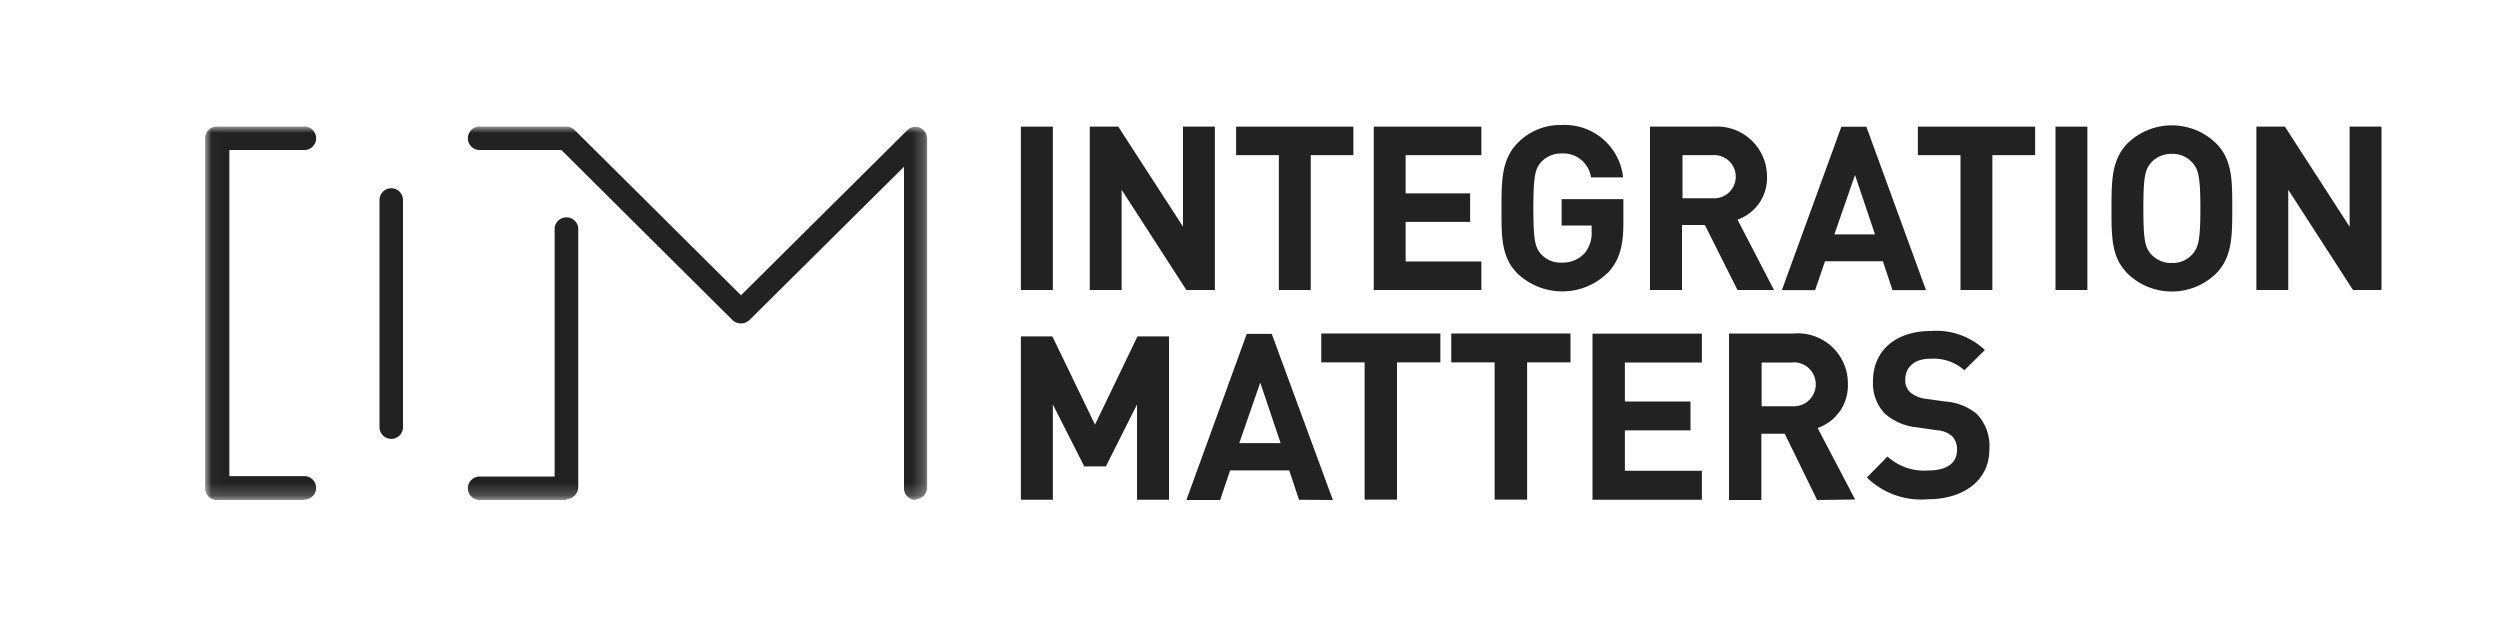
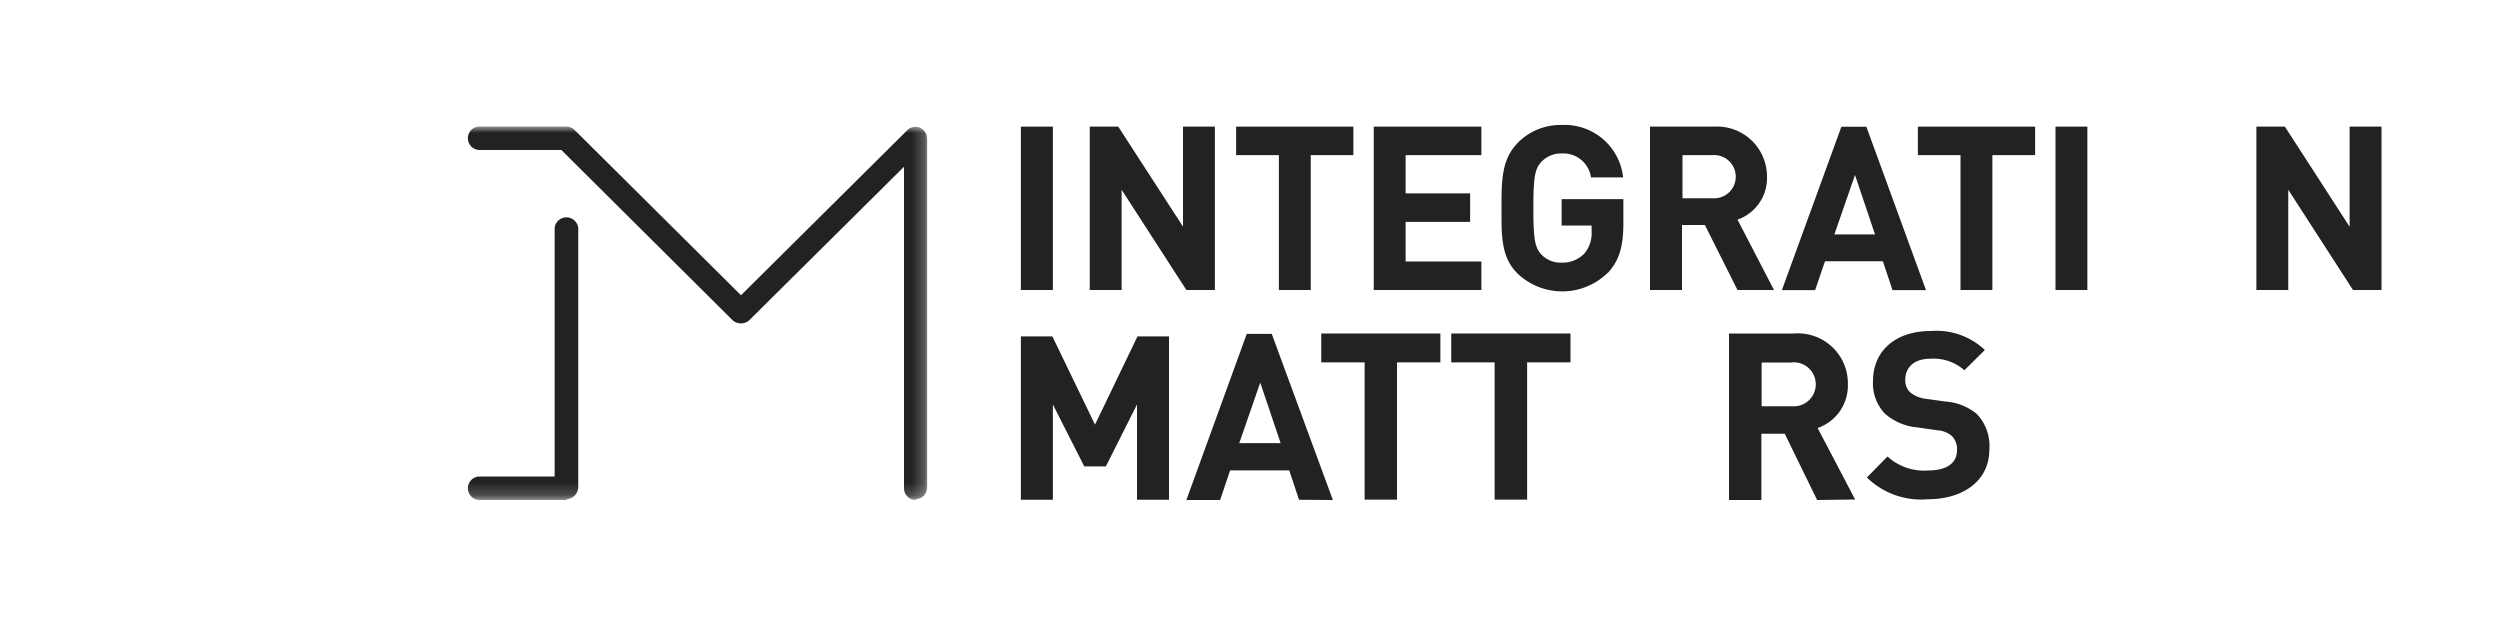
<svg xmlns="http://www.w3.org/2000/svg" id="Layer_1" data-name="Layer 1" viewBox="0 0 200 50">
  <defs>
    <style>.cls-1{fill:#fff;}.cls-1,.cls-3{fill-rule:evenodd;}.cls-2{mask:url(#mask);}.cls-3{fill:#222;}.cls-4{mask:url(#mask-2-2);}.cls-5{mask:url(#mask-3);}.cls-6{mask:url(#mask-4);}</style>
    <mask id="mask" x="16.43" y="10.13" width="57.77" height="29.83" maskUnits="userSpaceOnUse">
      <g id="mask-2">
        <polygon id="path-1" class="cls-1" points="16.43 10.13 16.43 39.96 74.2 39.96 74.2 10.13 16.43 10.13" />
      </g>
    </mask>
    <mask id="mask-2-2" x="16.43" y="10.13" width="57.77" height="29.85" maskUnits="userSpaceOnUse">
      <g id="mask-2-3" data-name="mask-2">
        <polygon id="path-1-2" data-name="path-1" class="cls-1" points="16.43 10.13 16.43 39.96 74.2 39.96 74.2 10.13 16.43 10.13" />
      </g>
    </mask>
    <mask id="mask-3" x="16.41" y="10.13" width="57.79" height="29.84" maskUnits="userSpaceOnUse">
      <g id="mask-2-4" data-name="mask-2">
        <polygon id="path-1-3" data-name="path-1" class="cls-1" points="16.43 10.13 16.43 39.96 74.2 39.96 74.2 10.13 16.43 10.13" />
      </g>
    </mask>
    <mask id="mask-4" x="16.43" y="10.13" width="57.77" height="29.84" maskUnits="userSpaceOnUse">
      <g id="mask-2-5" data-name="mask-2">
        <polygon id="path-1-4" data-name="path-1" class="cls-1" points="16.43 10.13 16.43 39.96 74.2 39.96 74.2 10.13 16.43 10.13" />
      </g>
    </mask>
  </defs>
  <g id="_---_-Layout---Grundlayout-und-Stildefinitionen" data-name="---↳-Layout---Grundlayout-und-Stildefinitionen">
    <g id="_-copy-9" data-name="+-copy-9">
      <g id="logo_im_dark" data-name="logo im dark">
        <g id="Group-6">
          <g class="cls-2">
-             <path id="Fill-1" class="cls-3" d="M31.3,35.11a.94.94,0,0,1-.94-.94V16a.94.94,0,1,1,1.88,0V34.17a.94.94,0,0,1-.94.94" />
-           </g>
+             </g>
          <g class="cls-4">
            <path id="Fill-3" class="cls-3" d="M73.26,40a.94.94,0,0,1-.94-.94V13.34L59.94,25.62a1,1,0,0,1-1.33,0L44.91,12H38.37a.94.94,0,0,1,0-1.88H45.3a1,1,0,0,1,.66.27L59.28,23.62,72.59,10.41a.94.94,0,0,1,1-.2,1,1,0,0,1,.58.87V39a.94.94,0,0,1-.94.94" />
          </g>
          <g class="cls-5">
-             <path id="Fill-4" class="cls-3" d="M24.3,40H17.35a.94.94,0,0,1-.94-.94v-28a.94.94,0,0,1,.94-.94h7a.94.94,0,0,1,0,1.88h-6V38.09h6a.94.94,0,0,1,0,1.88" />
-           </g>
+             </g>
          <g class="cls-6">
            <path id="Fill-5" class="cls-3" d="M45.31,40H38.37a.94.94,0,0,1,0-1.88h6V18.24a.95.95,0,0,1,1.89,0V39a1,1,0,0,1-.95.94" />
          </g>
        </g>
        <polygon id="Fill-7" class="cls-3" points="81.67 23.2 84.23 23.2 84.23 10.13 81.67 10.13 81.67 23.2" />
        <polyline id="Fill-8" class="cls-3" points="94.91 23.2 89.73 15.18 89.73 23.2 87.18 23.2 87.18 10.13 89.46 10.13 94.64 18.13 94.64 10.13 97.19 10.13 97.19 23.2 94.91 23.2" />
        <polyline id="Fill-9" class="cls-3" points="104.86 12.41 104.86 23.2 102.31 23.2 102.31 12.41 98.89 12.41 98.89 10.13 108.27 10.13 108.27 12.41 104.86 12.41" />
        <polyline id="Fill-10" class="cls-3" points="109.9 23.2 109.9 10.13 118.51 10.13 118.51 12.41 112.45 12.41 112.45 15.47 117.61 15.47 117.61 17.75 112.45 17.75 112.45 20.92 118.51 20.92 118.51 23.2 109.9 23.2" />
        <path id="Fill-11" class="cls-3" d="M128.62,21.82a5.19,5.19,0,0,1-7.22.06c-1.32-1.32-1.28-3-1.28-5.21s0-3.9,1.28-5.22A4.76,4.76,0,0,1,124.93,10a4.7,4.7,0,0,1,4.92,4.19h-2.57a2.23,2.23,0,0,0-2.35-1.91,2.14,2.14,0,0,0-1.64.69c-.49.55-.62,1.16-.62,3.68s.13,3.14.62,3.69a2.13,2.13,0,0,0,1.64.67,2.41,2.41,0,0,0,1.82-.73,2.51,2.51,0,0,0,.58-1.74v-.5h-2.4V15.93h4.94v1.91c0,1.89-.33,3-1.25,4" />
        <path id="Fill-12" class="cls-3" d="M137,12.41h-2.4v3.45H137a1.73,1.73,0,1,0,0-3.45Zm2,10.79L136.39,18h-1.83V23.2H132V10.13h5.12a4,4,0,0,1,4.24,4A3.52,3.52,0,0,1,139,17.57l2.92,5.63Z" />
        <path id="Fill-13" class="cls-3" d="M148.4,14l-1.65,4.75H150Zm3,9.21-.77-2.31H146l-.79,2.31h-2.66l4.76-13.07h2l4.77,13.07Z" />
        <polyline id="Fill-14" class="cls-3" points="159.39 12.41 159.39 23.2 156.84 23.2 156.84 12.41 153.43 12.41 153.43 10.13 162.81 10.13 162.81 12.41 159.39 12.41" />
        <polygon id="Fill-15" class="cls-3" points="164.44 23.2 166.99 23.2 166.99 10.13 164.44 10.13 164.44 23.2" />
-         <path id="Fill-16" class="cls-3" d="M175.38,13a2.1,2.1,0,0,0-1.63-.69,2.16,2.16,0,0,0-1.65.69c-.5.56-.63,1.16-.63,3.68s.13,3.12.63,3.67a2.16,2.16,0,0,0,1.65.69,2.1,2.1,0,0,0,1.63-.69c.5-.55.65-1.16.65-3.67S175.88,13.55,175.38,13Zm1.9,8.89a5.08,5.08,0,0,1-7.07,0c-1.32-1.32-1.29-3-1.29-5.21s0-3.9,1.29-5.22a5.08,5.08,0,0,1,7.07,0c1.32,1.32,1.3,3,1.3,5.22s0,3.89-1.3,5.21Z" />
        <g id="Group-26">
          <polyline id="Fill-17" class="cls-3" points="188.24 23.2 183.06 15.18 183.06 23.2 180.51 23.2 180.51 10.13 182.79 10.13 187.97 18.14 187.97 10.13 190.52 10.13 190.52 23.2 188.24 23.2" />
          <polyline id="Fill-19" class="cls-3" points="90.96 39.98 90.96 32.36 88.47 37.31 86.74 37.31 84.23 32.36 84.23 39.98 81.67 39.98 81.67 26.91 84.19 26.91 87.6 33.97 91 26.91 93.52 26.91 93.52 39.98 90.96 39.98" />
          <path id="Fill-20" class="cls-3" d="M100.82,30.61l-1.68,4.84h3.31Zm3.1,9.37-.78-2.35H98.41L97.61,40h-2.7l4.83-13.29h2L106.63,40Z" />
          <polyline id="Fill-21" class="cls-3" points="111.76 28.99 111.76 39.97 109.17 39.97 109.17 28.99 105.7 28.99 105.7 26.68 115.23 26.68 115.23 28.99 111.76 28.99" />
          <polyline id="Fill-22" class="cls-3" points="122.17 28.99 122.17 39.97 119.57 39.97 119.57 28.99 116.1 28.99 116.1 26.68 125.64 26.68 125.64 28.99 122.17 28.99" />
-           <polyline id="Fill-23" class="cls-3" points="127.4 39.98 127.4 26.69 136.15 26.69 136.15 29 129.99 29 129.99 32.12 135.24 32.12 135.24 34.43 129.99 34.43 129.99 37.66 136.15 37.66 136.15 39.98 127.4 39.98" />
          <path id="Fill-24" class="cls-3" d="M143.37,29h-2.44V32.5h2.44a1.76,1.76,0,1,0,0-3.51Zm2,11-2.59-5.3h-1.87V40h-2.59V26.68h5.2a4,4,0,0,1,4.31,4.07,3.59,3.59,0,0,1-2.42,3.49l3,5.72Z" />
          <path id="Fill-25" class="cls-3" d="M149.35,38.2,151,36.52a4.34,4.34,0,0,0,3.21,1.12c1.53,0,2.35-.58,2.35-1.64a1.47,1.47,0,0,0-.41-1.12,2,2,0,0,0-1.18-.46l-1.6-.23a4.53,4.53,0,0,1-2.58-1.1,3.51,3.51,0,0,1-.95-2.61c0-2.37,1.75-4,4.63-4A5.65,5.65,0,0,1,158.79,28l-1.64,1.62a3.72,3.72,0,0,0-2.73-.92c-1.38,0-2,.77-2,1.68a1.31,1.31,0,0,0,.39,1,2.34,2.34,0,0,0,1.23.52l1.57.22a4.44,4.44,0,0,1,2.54,1,3.72,3.72,0,0,1,1,2.82c0,2.57-2.15,4-4.93,4A6.21,6.21,0,0,1,149.35,38.2Z" />
        </g>
      </g>
    </g>
  </g>
</svg>